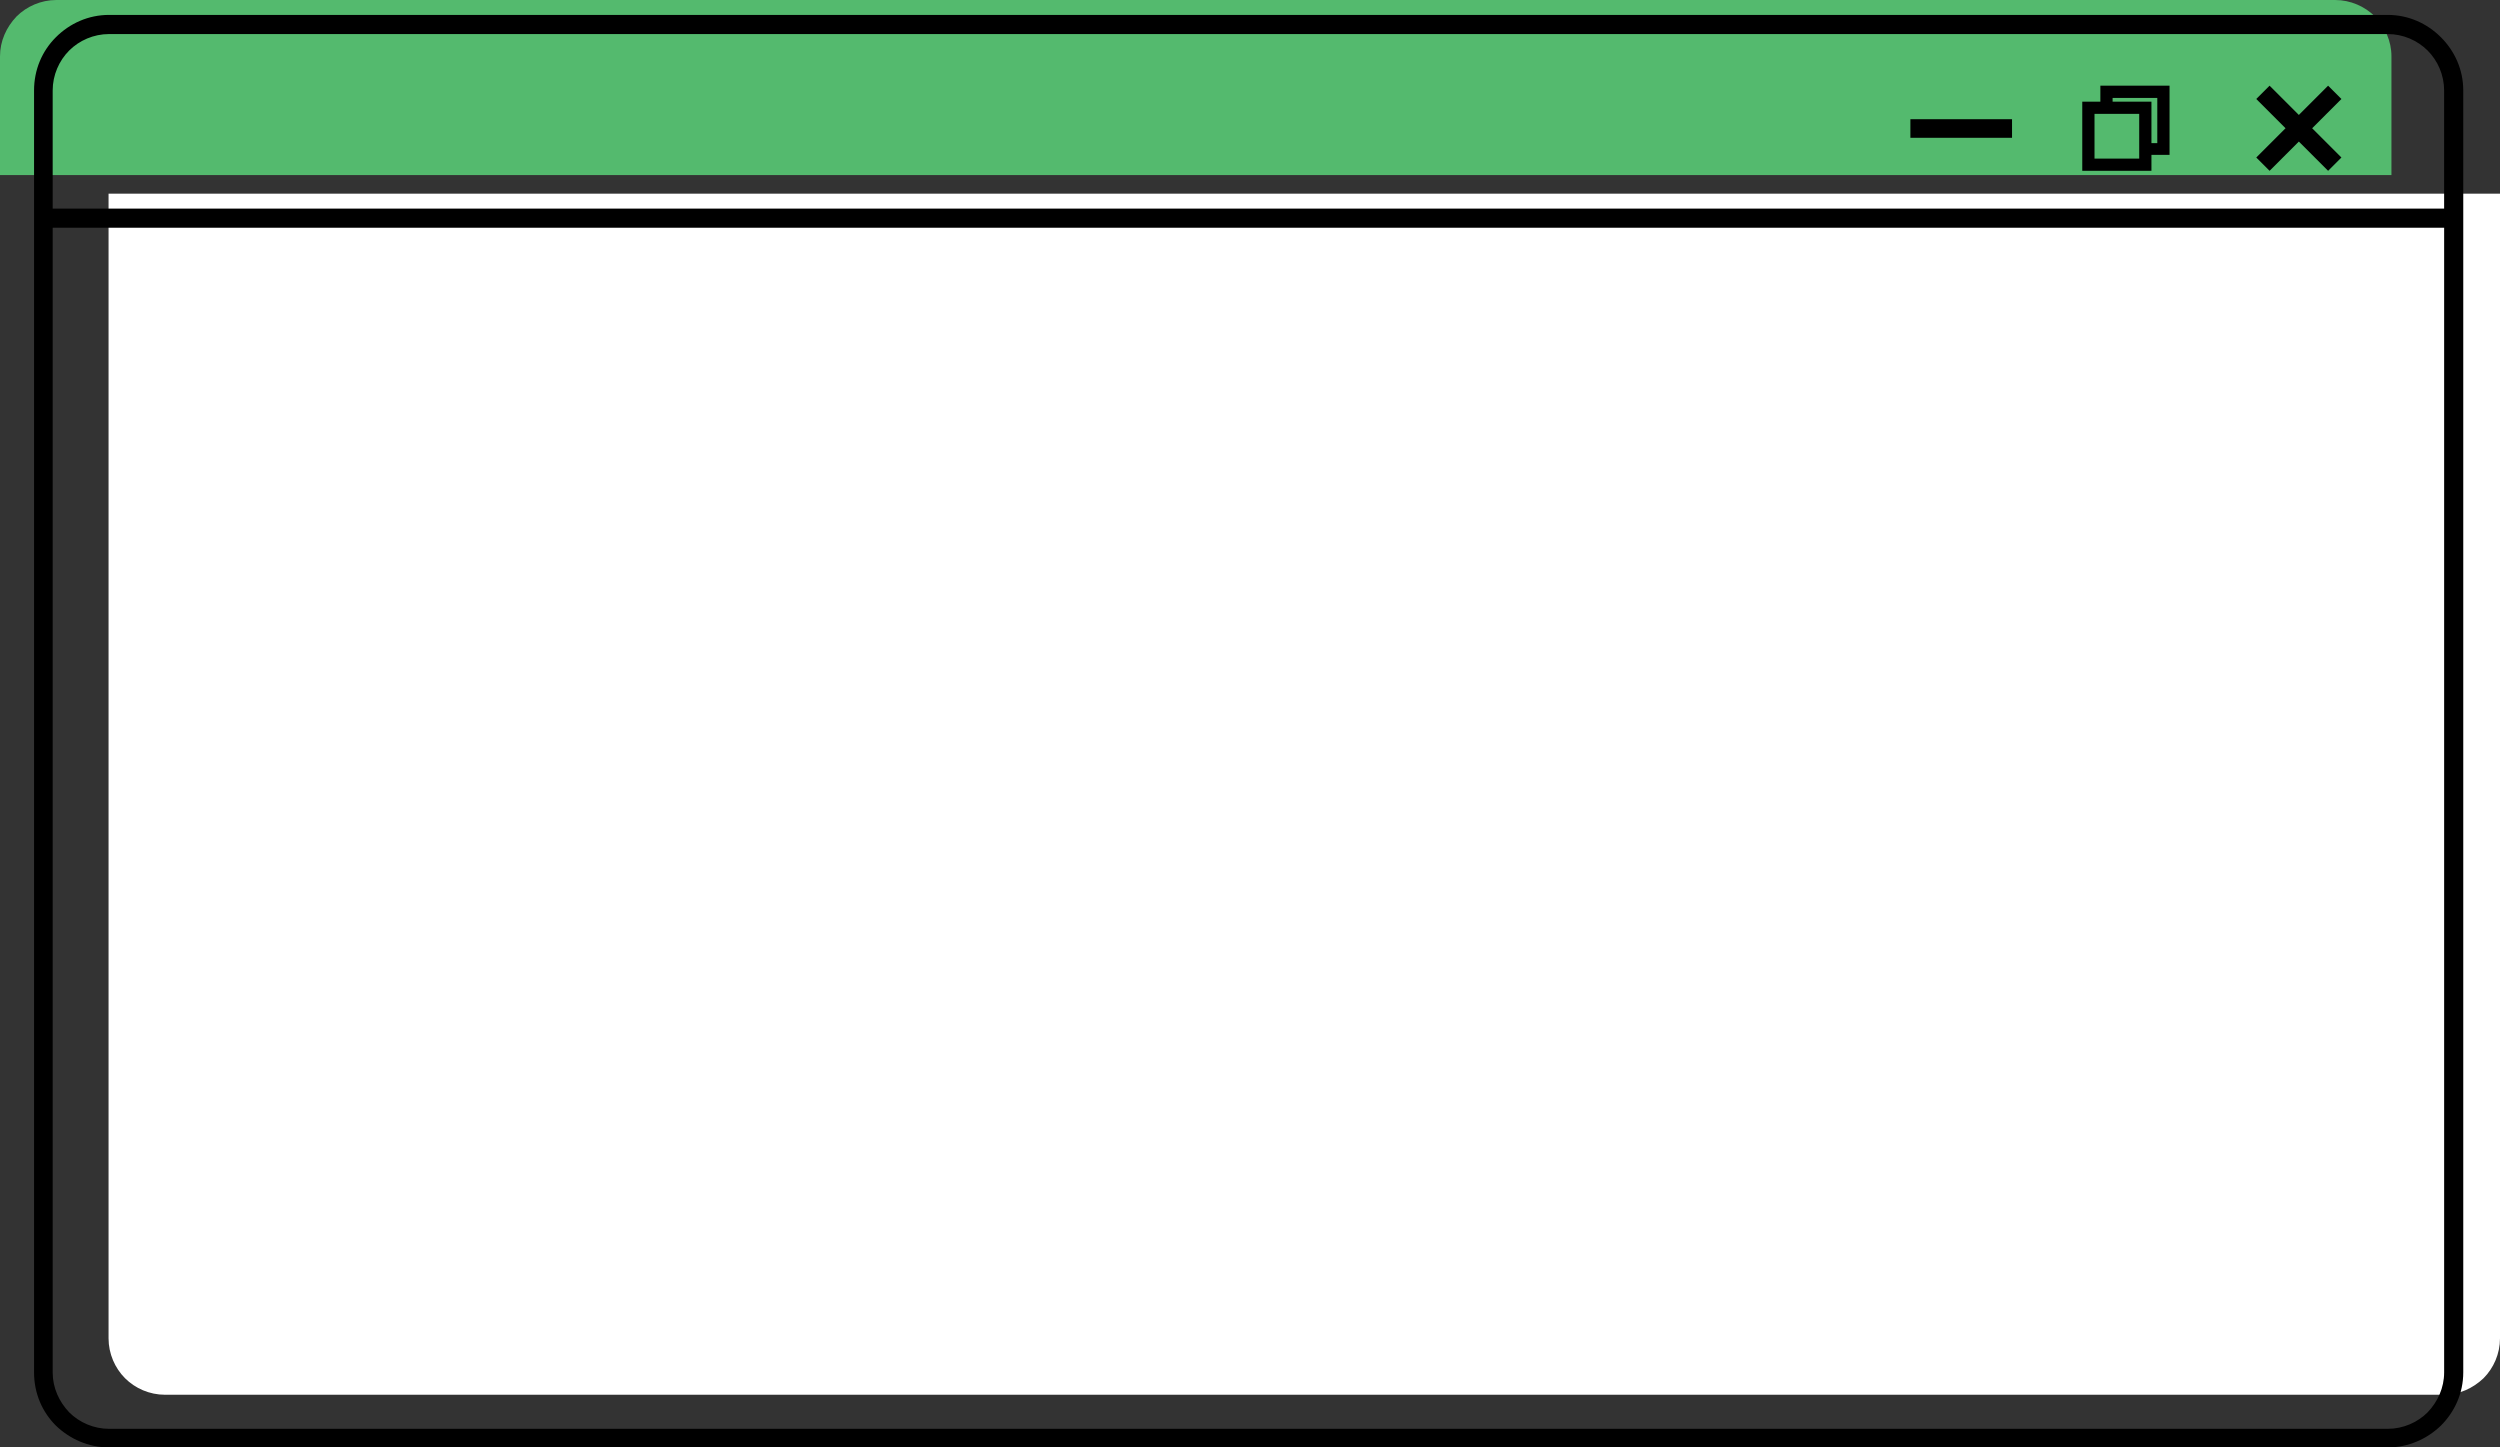
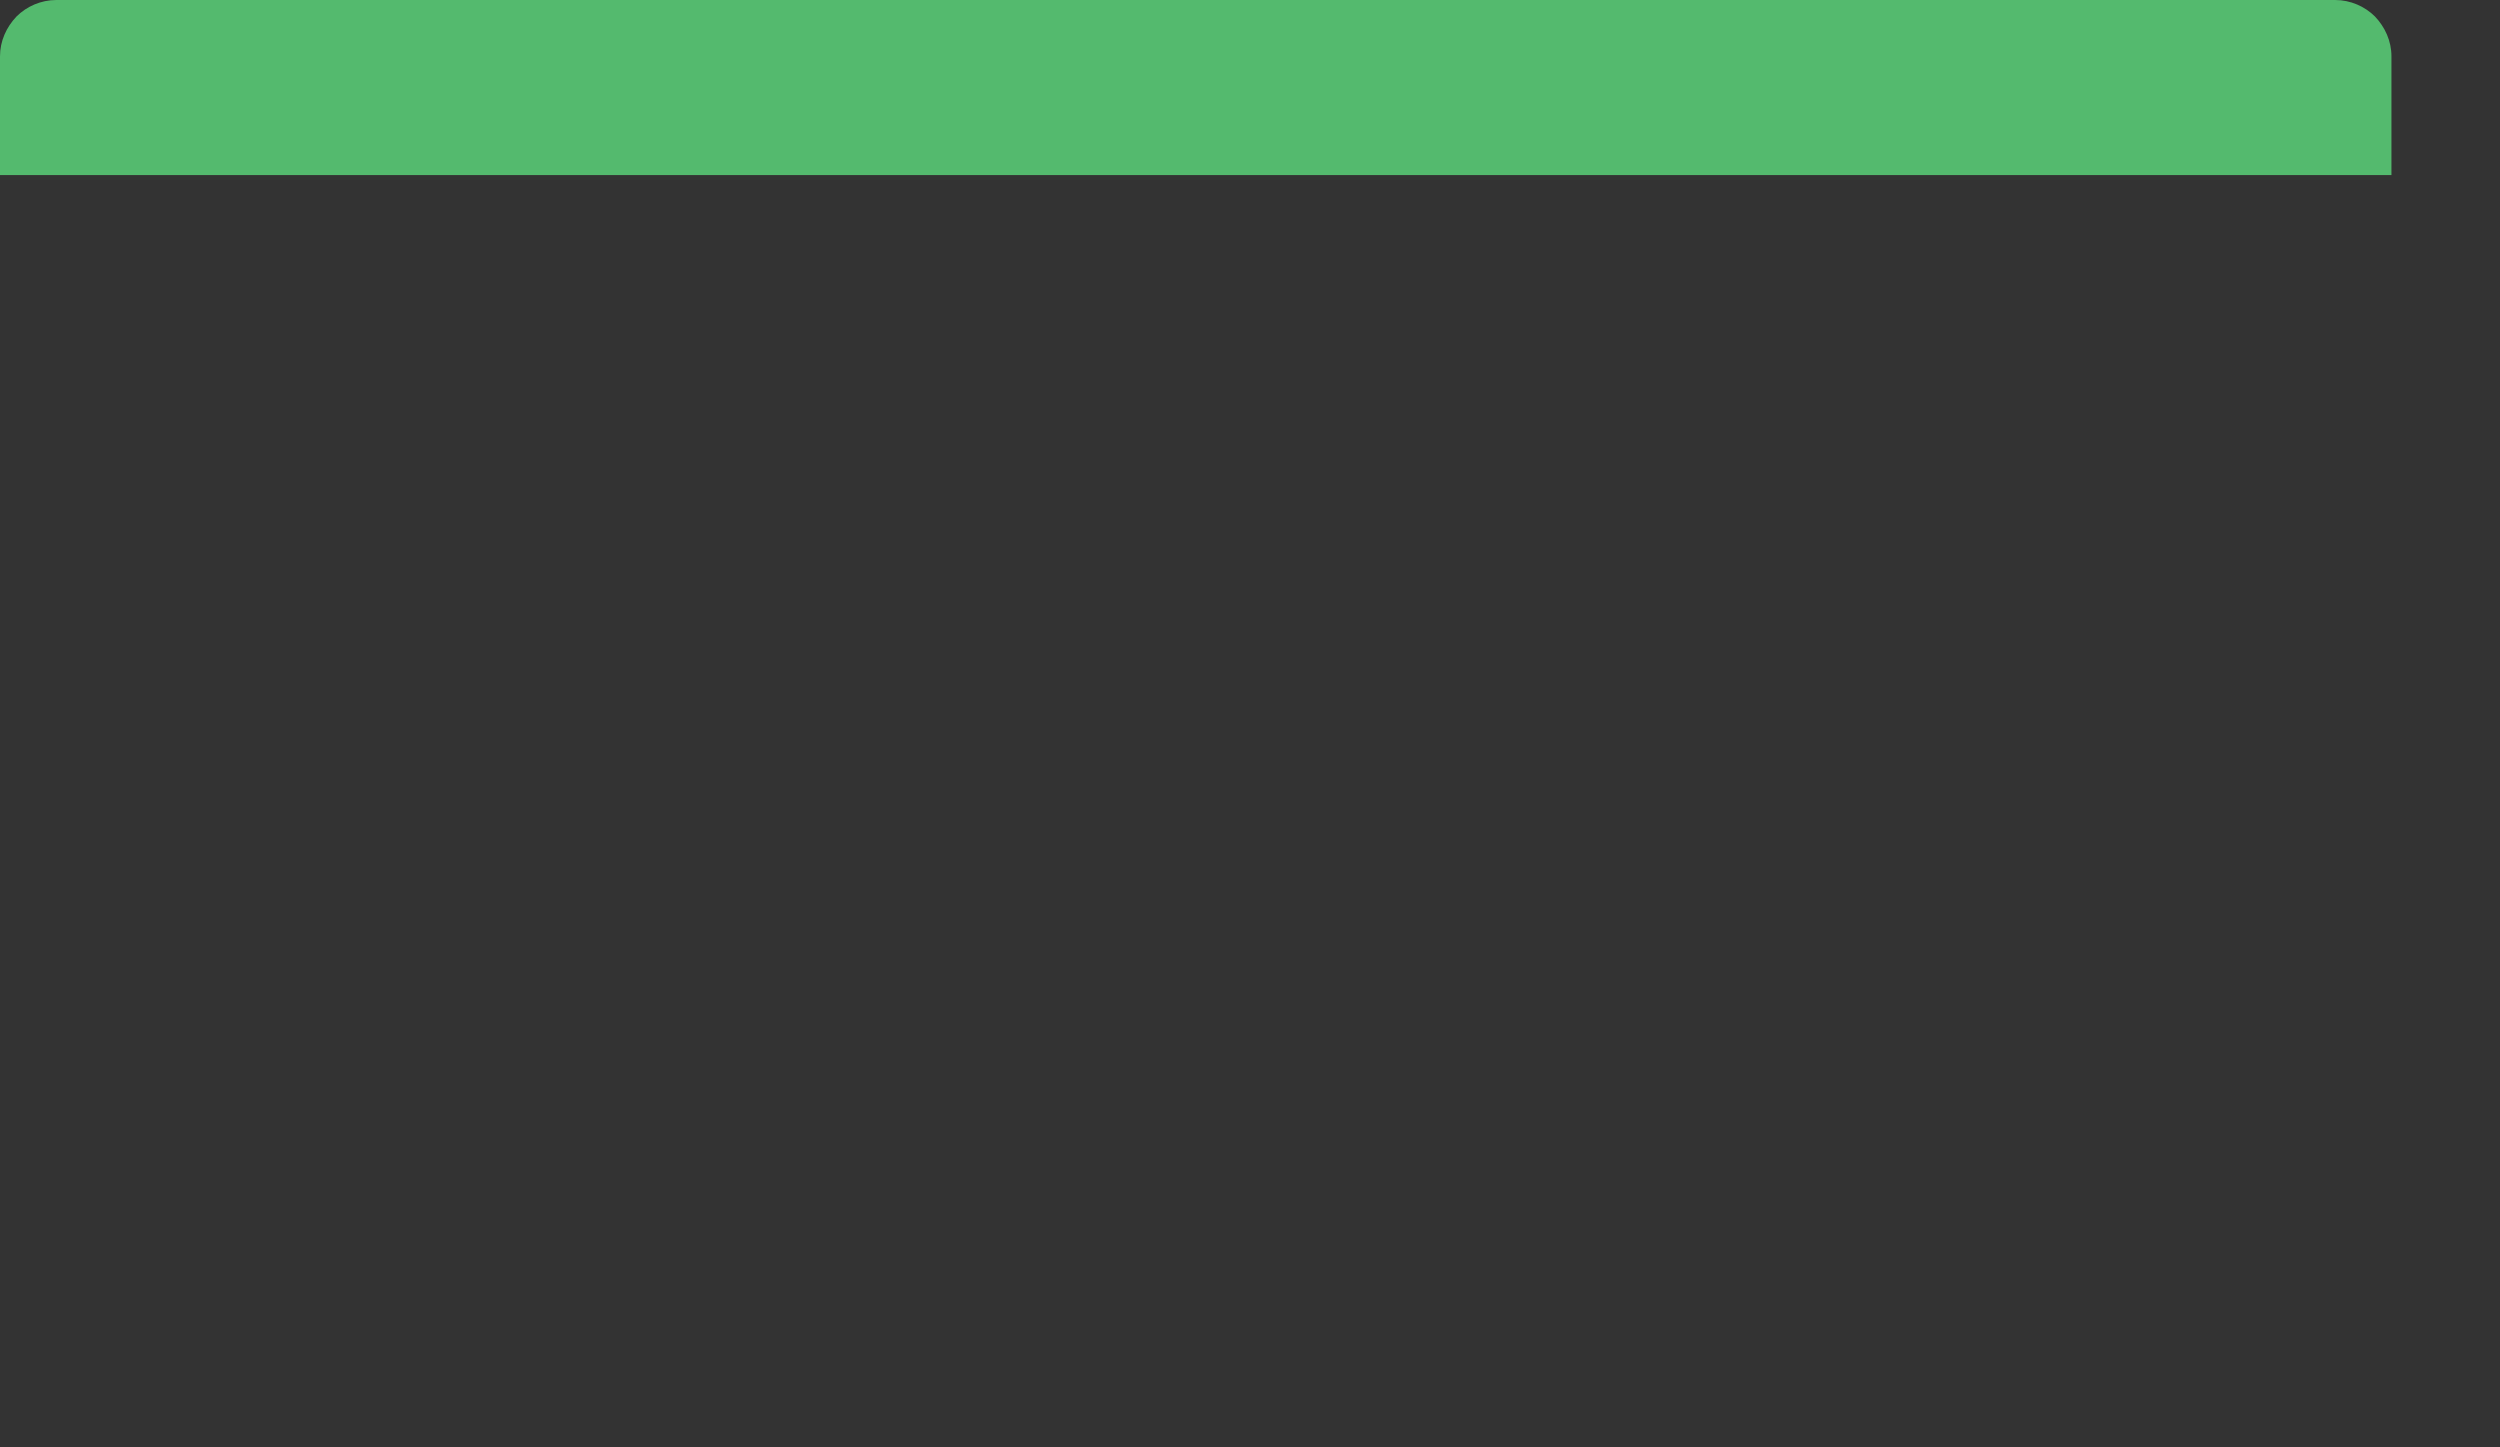
<svg xmlns="http://www.w3.org/2000/svg" fill="#000000" height="104.2" preserveAspectRatio="xMidYMid meet" version="1" viewBox="0.0 0.0 180.0 104.2" width="180" zoomAndPan="magnify">
  <rect x="0.0" y="0.0" width="180.0" height="104.2" fill="#333333" stroke="none" />
  <g>
    <g id="change1_1">
-       <path clip-rule="evenodd" d="M7.816,13.946V96.36c0,1.111,0.46,2.146,1.188,2.874 c0.728,0.728,1.762,1.188,2.874,1.188h164.061c1.111,0,2.107-0.46,2.874-1.188C179.54,98.506,180,97.471,180,96.36V13.946H7.816z" fill="#ffffff" fill-rule="evenodd" />
-     </g>
+       </g>
    <g id="change2_1">
      <path clip-rule="evenodd" d="M0,4.061v8.544h172.184V4.061c0-1.111-0.46-2.107-1.188-2.874 C170.268,0.46,169.234,0,168.123,0H4.061C2.95,0,1.916,0.46,1.188,1.188C0.46,1.954,0,2.95,0,4.061L0,4.061z" fill="#54ba6e" fill-rule="evenodd" />
    </g>
    <g id="change3_1">
-       <path d="M7.854,1.073h164.061c1.494,0,2.835,0.613,3.831,1.609c0.996,0.996,1.609,2.337,1.609,3.831v9.885v82.414 c0,1.494-0.613,2.835-1.609,3.832c-0.996,0.958-2.337,1.571-3.831,1.571H7.854c-1.494,0-2.835-0.613-3.831-1.571 c-0.996-0.996-1.571-2.337-1.571-3.832V16.399V6.513c0-1.494,0.575-2.835,1.571-3.831C5.019,1.686,6.36,1.073,7.854,1.073 L7.854,1.073z M154.904,7.778v2.529h0.421V7.05h-3.218v0.268h2.797V7.778z M137.548,8.582h7.318v1.341h-7.318V8.582z M163.41,6.169 l2.107,2.107l2.107-2.107l0.958,0.958l-2.107,2.107l2.107,2.107l-0.958,0.958l-2.107-2.107l-2.107,2.107l-0.958-0.958l2.107-2.107 l-2.107-2.107L163.41,6.169z M154.904,11.149v1.15h-4.981V7.318h1.303v-1.15h4.981v0.46v4.521H154.904z M154.023,11.418v-0.268 v-2.95h-2.797h-0.421v3.218H154.023z M175.977,16.399H3.793v82.414c0,1.111,0.46,2.107,1.188,2.874 c0.728,0.728,1.762,1.188,2.874,1.188h164.061c1.111,0,2.146-0.46,2.874-1.188c0.728-0.766,1.188-1.762,1.188-2.874V16.399z M171.916,2.452H7.854c-1.111,0-2.146,0.46-2.874,1.188C4.253,4.368,3.793,5.402,3.793,6.513v8.506h172.184V6.513 c0-1.111-0.46-2.146-1.188-2.874C174.061,2.912,173.027,2.452,171.916,2.452L171.916,2.452z" fill="#000000" />
-     </g>
+       </g>
  </g>
</svg>